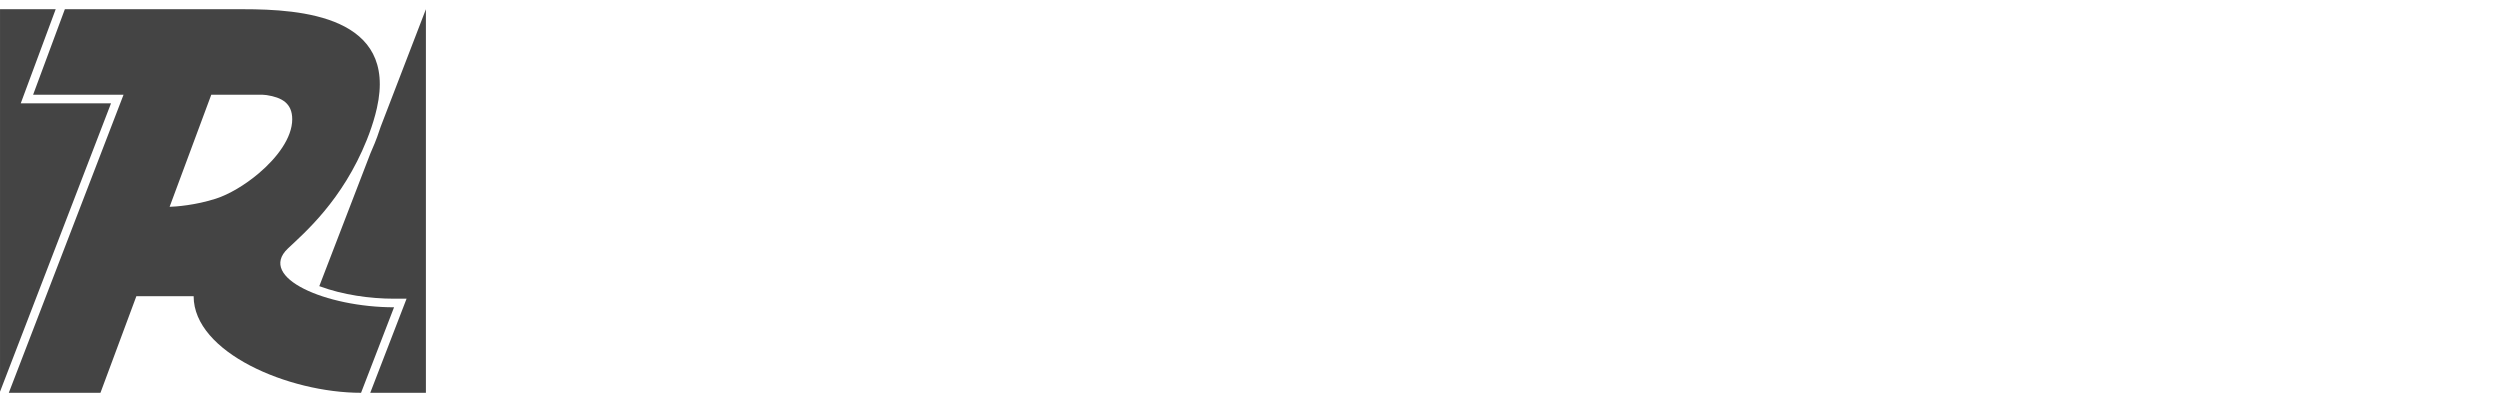
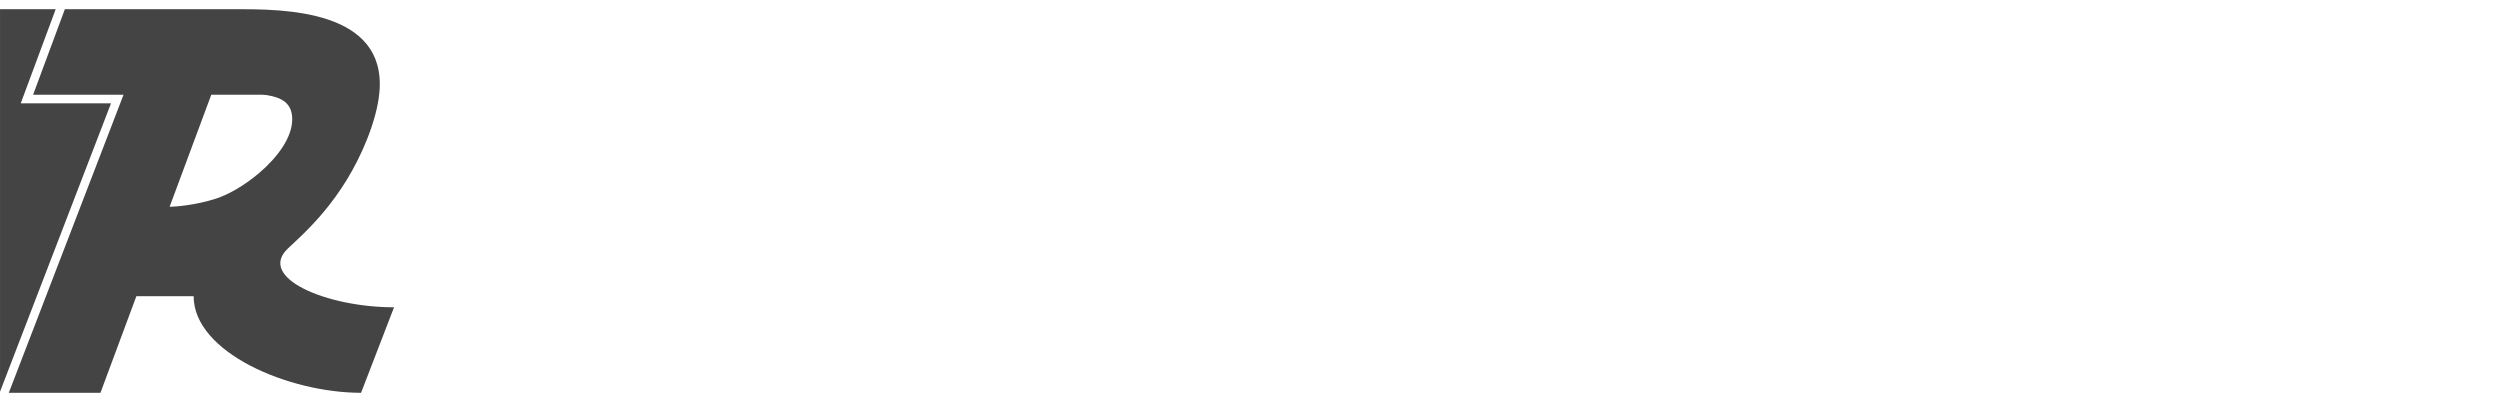
<svg xmlns="http://www.w3.org/2000/svg" width="100%" height="100%" viewBox="0 0 1059 171" version="1.1" xml:space="preserve" style="fill-rule:evenodd;clip-rule:evenodd;stroke-linejoin:round;stroke-miterlimit:2;">
  <g transform="matrix(1,0,0,1,-23.038,-20.151)">
    <g transform="matrix(4.167,0,0,4.167,-63.612,-63.47)">
      <path d="M20.796,21.004L26.456,21.004L22.904,30.57L32.081,30.57L20.796,59.887L20.796,21.004Z" style="fill:rgba(68, 68, 68, 1);" />
    </g>
    <g transform="matrix(4.167,0,0,4.167,-63.612,-63.47)">
-       <path d="M64.09,59.998L58.433,59.998L62.124,50.432L60.851,50.432C58.385,50.432 55.633,50.036 53.315,49.178L53.253,49.155L58.446,35.667C58.601,35.321 58.749,34.972 58.891,34.619L59.14,33.973C59.269,33.623 59.39,33.273 59.503,32.921L64.09,21.004L64.09,59.998Z" style="fill:rgba(68, 68, 68, 1);" />
-     </g>
+       </g>
    <g transform="matrix(4.167,0,0,4.167,-63.612,-63.47)">
      <path d="M27.387,21.004L45.504,21.004C51.436,21.004 61.221,21.696 59.11,31.049C58.908,31.944 58.637,32.814 58.325,33.659L58.081,34.293C55.605,40.458 51.709,43.768 50.057,45.332C46.918,48.304 53.984,51.305 60.851,51.305L57.498,59.998C50.125,59.998 40.479,55.895 40.479,50.181L34.656,50.181L31.006,59.998L21.689,59.998L33.353,29.697L24.16,29.697L27.387,21.004ZM47.121,29.697L42.272,29.697L38.036,41.091C38.635,41.077 40.655,40.935 42.747,40.26C44.053,39.839 45.681,38.89 47.107,37.681C48.977,36.097 50.501,34.064 50.501,32.188C50.501,30.547 49.426,29.971 47.905,29.735C47.635,29.694 47.391,29.697 47.121,29.697Z" style="fill:rgba(68, 68, 68, 1);" />
    </g>
  </g>
</svg>